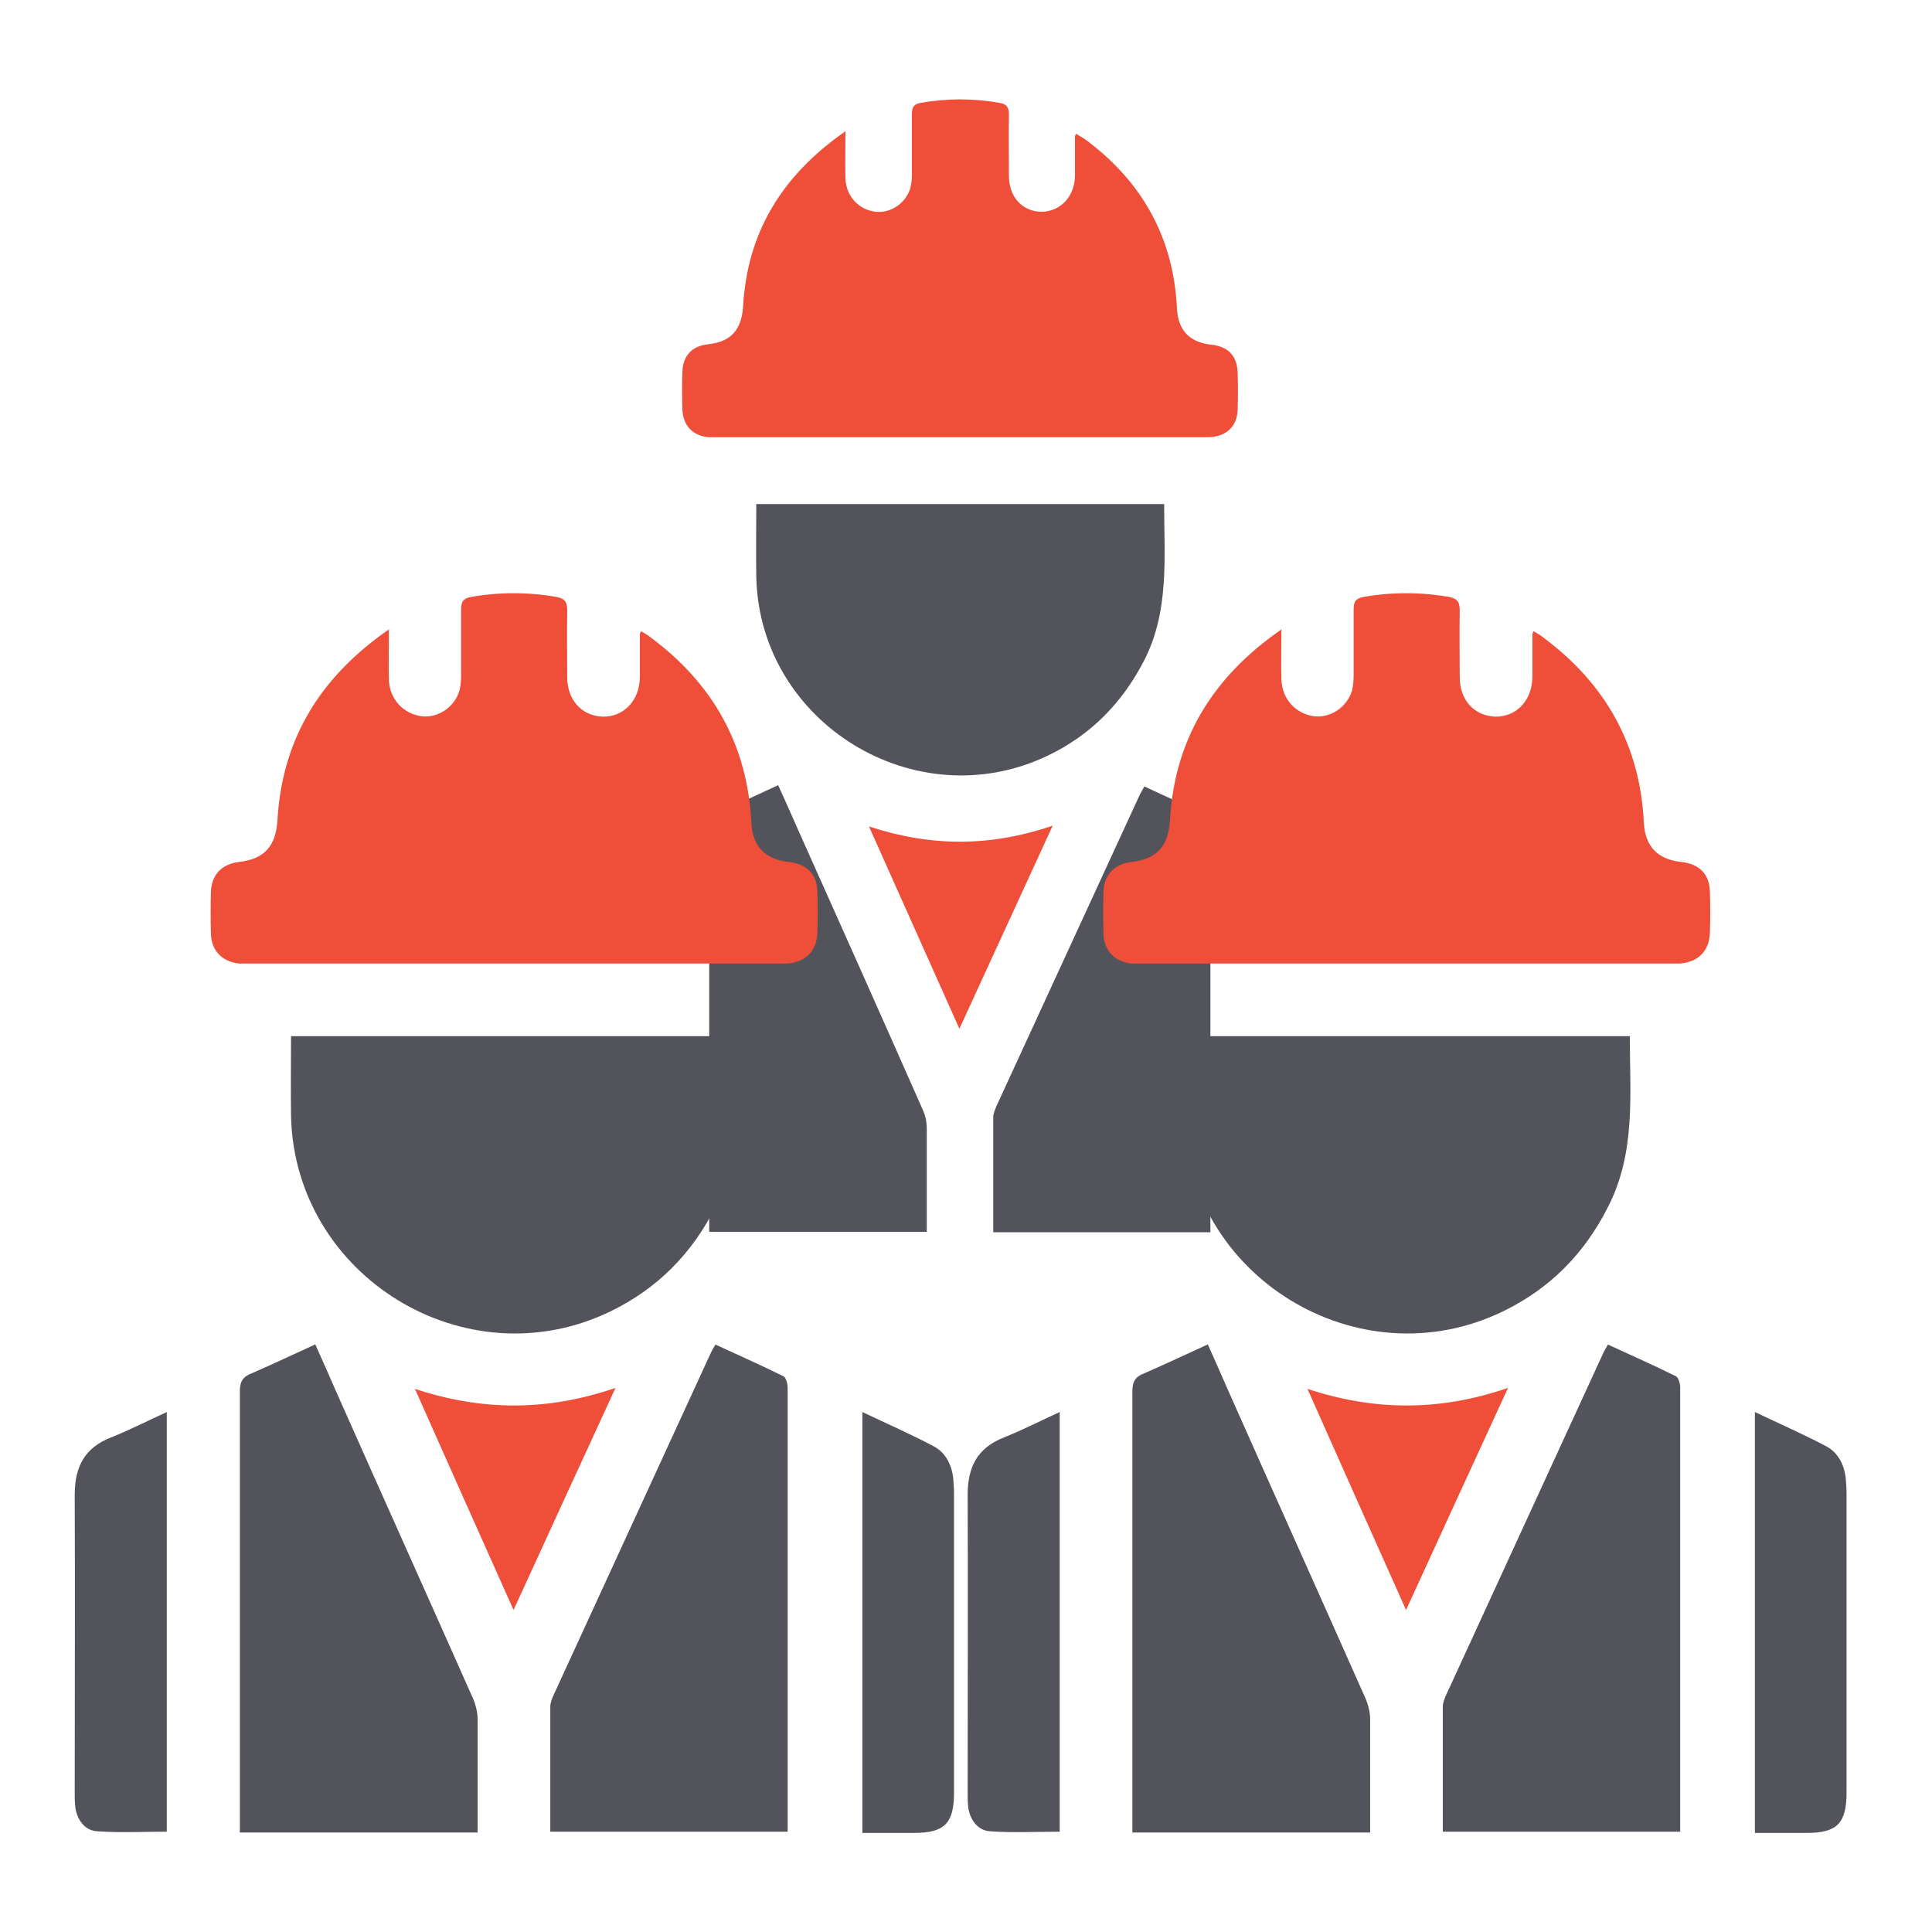
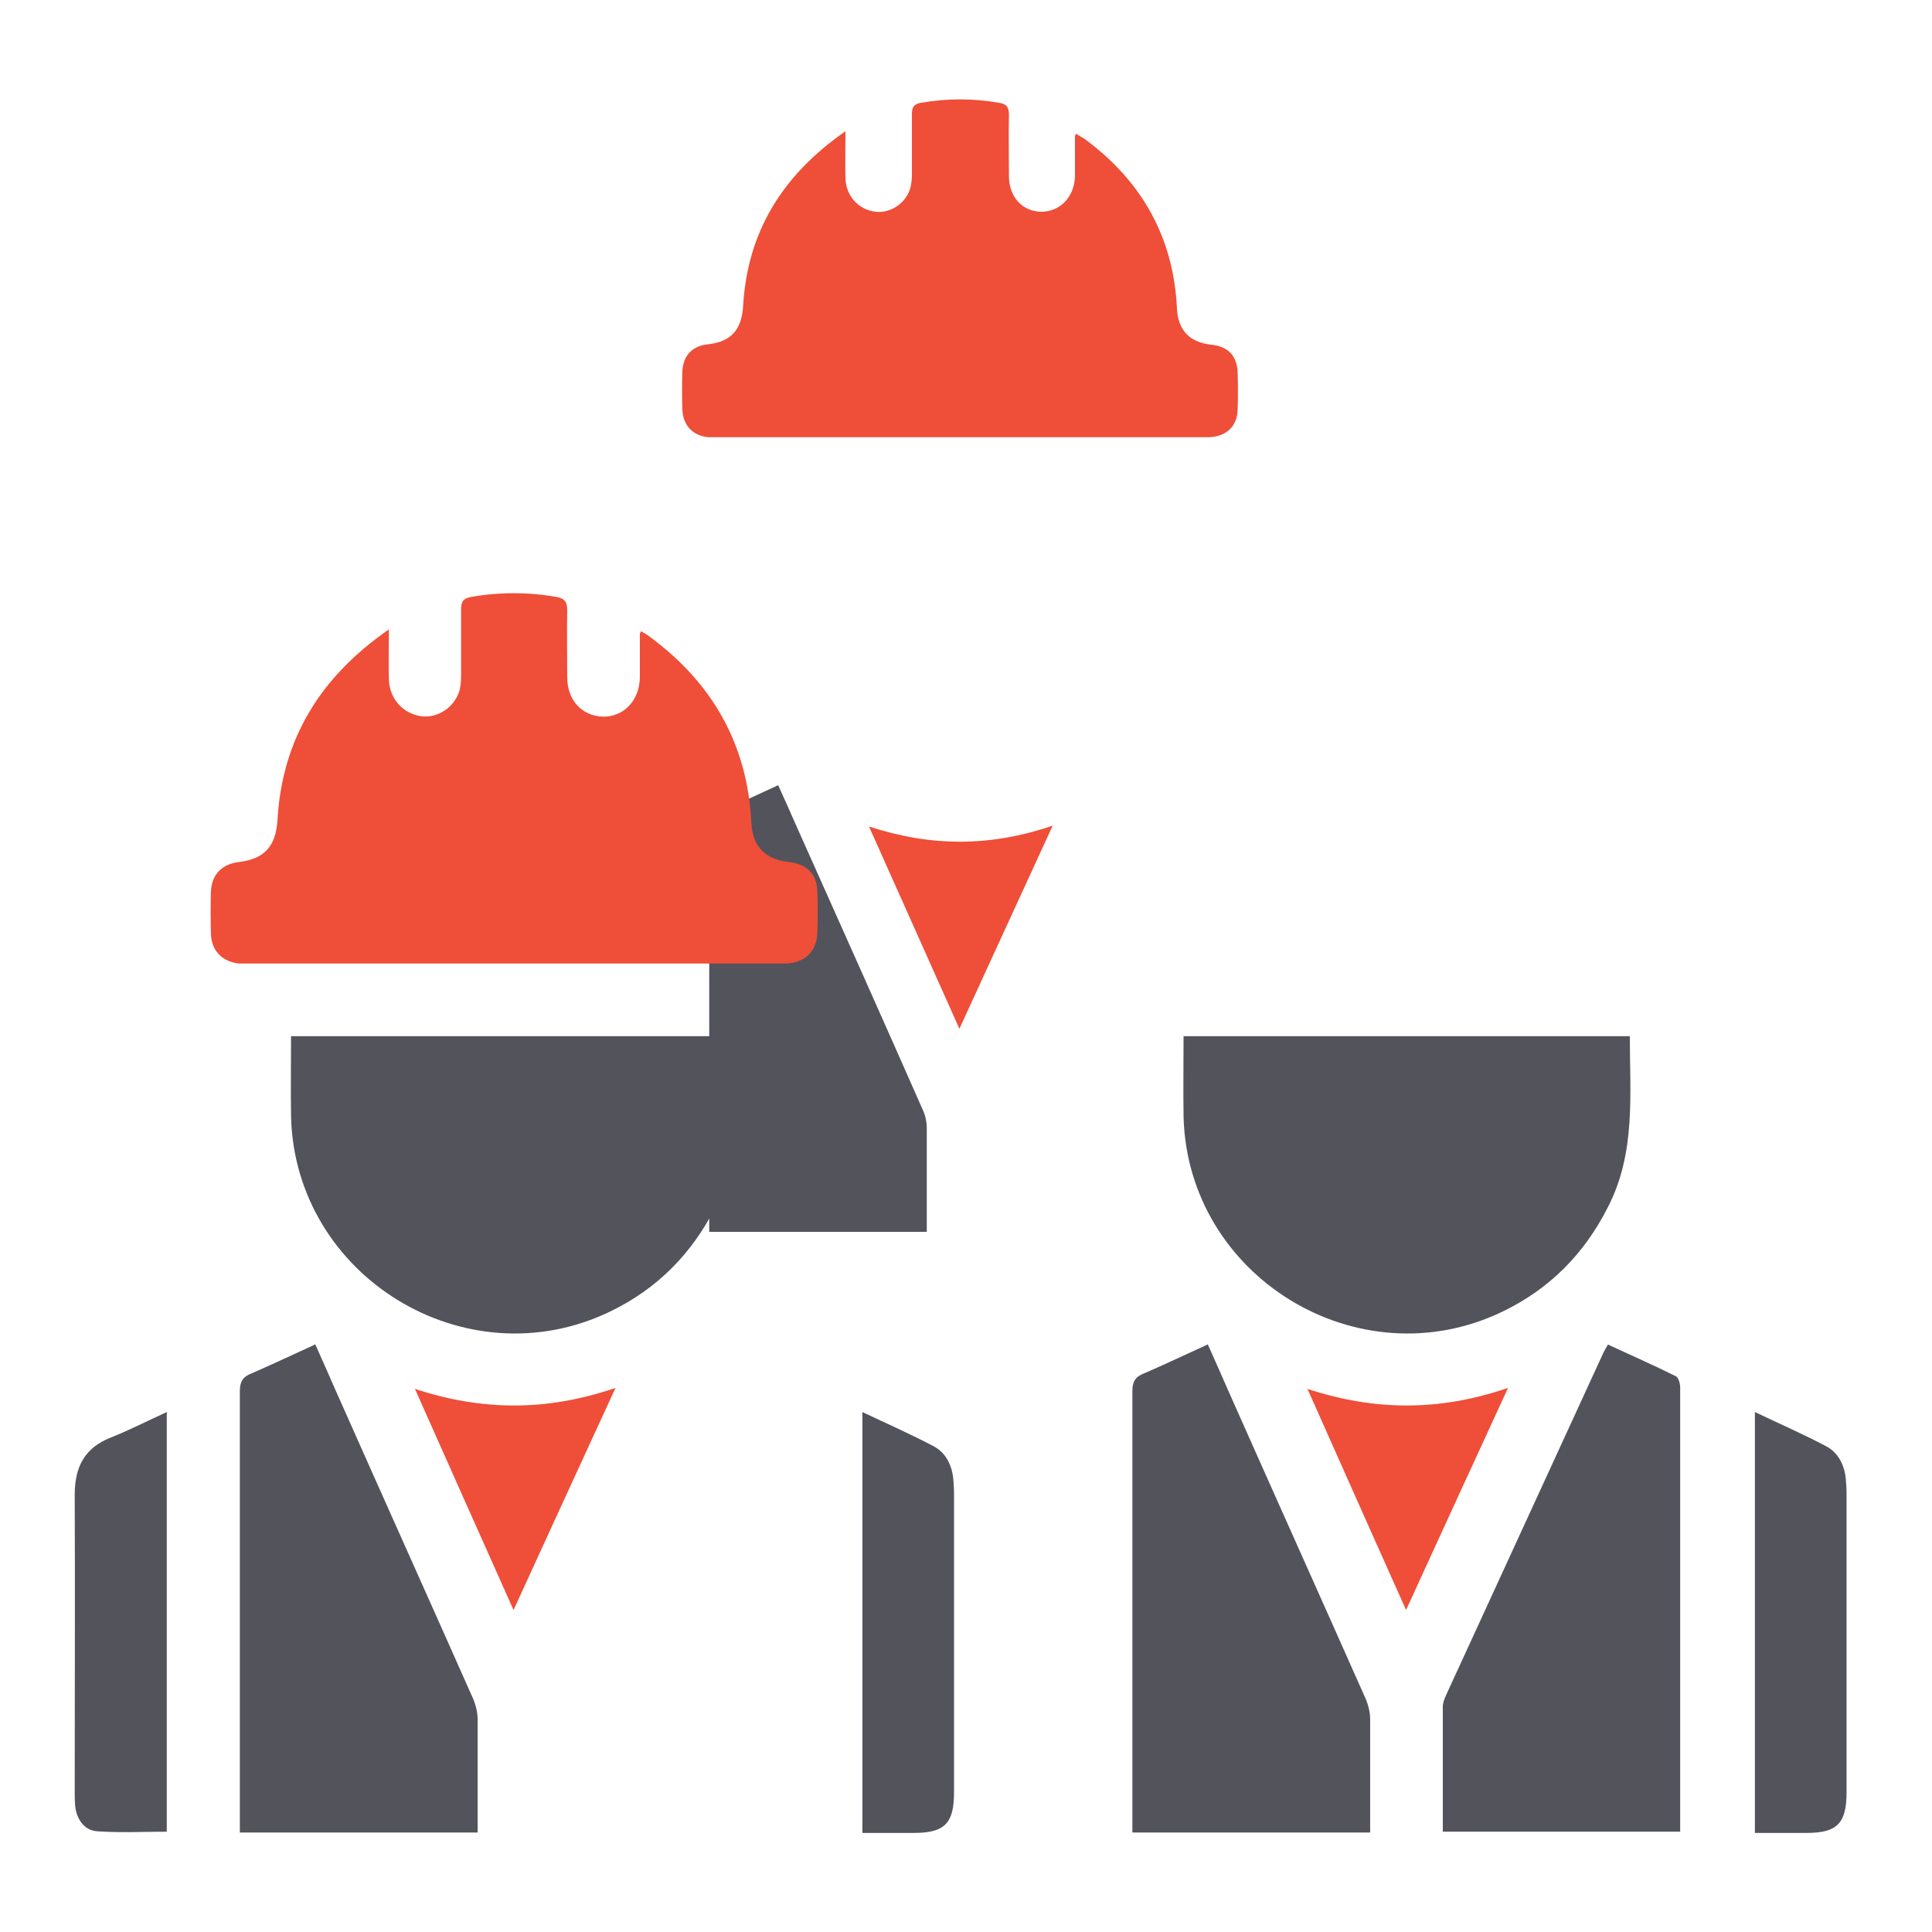
<svg xmlns="http://www.w3.org/2000/svg" id="Layer_1" data-name="Layer 1" viewBox="0 0 46.8 46.8">
  <defs>
    <style>
      .cls-1 {
        fill: #53535c;
      }

      .cls-1, .cls-2 {
        stroke-width: 0px;
      }

      .cls-2 {
        fill: #ef4e38;
      }
    </style>
  </defs>
  <g>
    <path class="cls-2" d="M20.48,3.19c0,.43-.01.78,0,1.14.02.43.32.75.73.8.36.04.73-.2.84-.57.03-.11.04-.23.04-.34,0-.48,0-.97,0-1.45,0-.17.04-.25.22-.28.63-.11,1.26-.11,1.89,0,.2.03.24.12.24.3-.01.49,0,.98,0,1.47,0,.51.32.86.78.87.46,0,.81-.36.82-.87,0-.32,0-.64,0-.96,0,0,0-.02.03-.06.07.05.15.09.21.13,1.38,1.02,2.15,2.38,2.23,4.11.03.52.3.81.83.87.4.04.62.26.64.66.01.3.01.61,0,.91-.01.4-.26.64-.66.67-.07,0-.14,0-.21,0-3.91,0-7.81,0-11.72,0-.08,0-.16,0-.24,0-.37-.04-.6-.28-.62-.66-.01-.31-.01-.63,0-.94.02-.38.24-.61.62-.65.56-.06.81-.35.85-.91.1-1.8.94-3.18,2.48-4.25Z" />
-     <path class="cls-1" d="M18.32,12.21h9.88c0,1.29.13,2.58-.48,3.78-.53,1.03-1.29,1.81-2.33,2.31-3.2,1.54-6.99-.78-7.07-4.32-.01-.58,0-1.16,0-1.77Z" />
-     <path class="cls-1" d="M24.06,29.84c0-.94,0-1.86,0-2.78,0-.08.04-.17.07-.25,1.16-2.52,2.32-5.04,3.48-7.56.03-.06.07-.12.11-.2.51.24,1.01.46,1.51.7.06.03.09.16.09.25,0,.63,0,1.25,0,1.88,0,2.55,0,5.09,0,7.64v.33h-5.27Z" />
    <path class="cls-1" d="M18.85,19.02c.16.35.31.69.46,1.03,1.02,2.28,2.04,4.56,3.05,6.85.06.13.09.29.09.44,0,.83,0,1.66,0,2.5h-5.27c0-.1,0-.19,0-.29,0-3.16,0-6.33,0-9.49,0-.21.07-.32.26-.4.47-.2.93-.42,1.41-.64Z" />
    <path class="cls-2" d="M21.05,20.02c1.49.49,2.93.5,4.45-.02-.77,1.67-1.5,3.27-2.26,4.92-.74-1.65-1.45-3.25-2.19-4.9Z" />
  </g>
  <g>
-     <path class="cls-2" d="M9.42,15.23c0,.47-.01.85,0,1.24.02.47.35.82.79.88.4.05.8-.22.92-.62.03-.12.04-.25.04-.38,0-.53,0-1.06,0-1.58,0-.19.04-.27.24-.31.69-.12,1.38-.12,2.07,0,.21.04.26.13.26.33-.01.54,0,1.07,0,1.61,0,.56.35.94.86.96.51.01.89-.39.9-.95,0-.35,0-.7,0-1.05,0,0,0-.02.03-.07.08.05.16.09.23.15,1.51,1.12,2.35,2.61,2.44,4.49.03.57.33.89.91.95.43.05.68.29.69.72.01.33.01.66,0,1-.02.44-.28.7-.72.74-.08,0-.16,0-.23,0-4.27,0-8.54,0-12.81,0-.09,0-.18,0-.26,0-.4-.05-.66-.31-.67-.72-.01-.34-.01-.68,0-1.03.02-.41.27-.66.68-.71.61-.07.89-.38.93-1,.11-1.97,1.03-3.48,2.71-4.64Z" />
+     <path class="cls-2" d="M9.42,15.23c0,.47-.01.85,0,1.24.02.47.35.82.79.88.4.05.8-.22.92-.62.03-.12.04-.25.04-.38,0-.53,0-1.06,0-1.58,0-.19.04-.27.24-.31.69-.12,1.38-.12,2.07,0,.21.04.26.13.26.33-.01.54,0,1.07,0,1.61,0,.56.35.94.86.96.51.01.89-.39.9-.95,0-.35,0-.7,0-1.05,0,0,0-.02.03-.07.08.05.16.09.23.15,1.51,1.12,2.35,2.61,2.44,4.49.03.57.33.89.91.95.43.05.68.29.69.72.01.33.01.66,0,1-.02.44-.28.7-.72.74-.08,0-.16,0-.23,0-4.27,0-8.54,0-12.81,0-.09,0-.18,0-.26,0-.4-.05-.66-.31-.67-.72-.01-.34-.01-.68,0-1.03.02-.41.27-.66.68-.71.61-.07.89-.38.93-1,.11-1.97,1.03-3.48,2.71-4.64" />
    <path class="cls-1" d="M7.05,25.1h10.81c0,1.41.15,2.82-.53,4.14-.57,1.13-1.41,1.98-2.55,2.53-3.5,1.69-7.64-.85-7.73-4.73-.01-.63,0-1.27,0-1.94Z" />
-     <path class="cls-1" d="M13.33,44.38c0-1.03,0-2.03,0-3.04,0-.09.04-.19.08-.28,1.27-2.76,2.53-5.51,3.8-8.27.03-.07.07-.13.12-.22.56.26,1.11.5,1.65.77.06.03.1.18.1.27,0,.68,0,1.37,0,2.05,0,2.78,0,5.57,0,8.35v.36h-5.76Z" />
    <path class="cls-1" d="M7.63,32.55c.17.38.34.76.5,1.13,1.11,2.5,2.23,4.99,3.34,7.49.06.15.1.32.1.48,0,.91,0,1.81,0,2.74h-5.76c0-.11,0-.21,0-.31,0-3.46,0-6.92,0-10.38,0-.23.07-.35.28-.43.51-.22,1.01-.46,1.54-.7Z" />
    <path class="cls-1" d="M20.88,34.2c.61.29,1.18.54,1.73.83.29.15.44.44.48.77.01.13.02.25.02.38,0,2.41,0,4.82,0,7.24,0,.75-.23.98-.97.98-.41,0-.82,0-1.25,0v-10.2Z" />
    <path class="cls-1" d="M4.04,34.21v10.16c-.57,0-1.13.03-1.69-.01-.31-.02-.5-.3-.53-.62-.01-.12-.01-.23-.01-.35,0-2.39.01-4.79,0-7.18,0-.68.24-1.14.88-1.39.45-.18.88-.4,1.36-.62Z" />
    <path class="cls-2" d="M10.04,33.64c1.63.54,3.21.55,4.87-.02-.84,1.82-1.64,3.57-2.47,5.38-.81-1.81-1.59-3.56-2.39-5.36Z" />
  </g>
  <g>
-     <path class="cls-2" d="M31.04,15.23c0,.47-.01.85,0,1.24.02.47.35.82.79.88.4.05.8-.22.92-.62.03-.12.04-.25.04-.38,0-.53,0-1.06,0-1.58,0-.19.04-.27.24-.31.69-.12,1.38-.12,2.07,0,.21.04.26.13.26.33-.01.54,0,1.07,0,1.61,0,.56.35.94.86.96.51.01.89-.39.9-.95,0-.35,0-.7,0-1.05,0,0,0-.02.03-.07.08.05.16.09.23.15,1.51,1.12,2.35,2.61,2.44,4.49.03.57.33.89.91.95.43.05.68.29.69.72.01.33.01.66,0,1-.02.44-.28.7-.72.74-.08,0-.16,0-.23,0-4.27,0-8.54,0-12.81,0-.09,0-.18,0-.26,0-.4-.05-.66-.31-.67-.72-.01-.34-.01-.68,0-1.03.02-.41.27-.66.68-.71.61-.07.89-.38.93-1,.11-1.97,1.03-3.48,2.71-4.64Z" />
    <path class="cls-1" d="M28.67,25.1h10.81c0,1.41.15,2.82-.53,4.14-.57,1.13-1.41,1.98-2.55,2.53-3.5,1.69-7.64-.85-7.73-4.73-.01-.63,0-1.27,0-1.94Z" />
    <path class="cls-1" d="M34.95,44.38c0-1.03,0-2.03,0-3.04,0-.09.04-.19.08-.28,1.27-2.76,2.53-5.51,3.8-8.27.03-.07.07-.13.12-.22.56.26,1.11.5,1.65.77.06.03.1.18.1.27,0,.68,0,1.37,0,2.05,0,2.78,0,5.57,0,8.35v.36h-5.76Z" />
    <path class="cls-1" d="M29.25,32.55c.17.38.34.76.5,1.13,1.11,2.5,2.23,4.99,3.34,7.49.06.15.1.32.1.48,0,.91,0,1.81,0,2.74h-5.76c0-.11,0-.21,0-.31,0-3.46,0-6.92,0-10.38,0-.23.07-.35.28-.43.51-.22,1.01-.46,1.54-.7Z" />
    <path class="cls-1" d="M42.5,34.2c.61.29,1.18.54,1.73.83.29.15.44.44.48.77.01.13.02.25.02.38,0,2.41,0,4.82,0,7.24,0,.75-.23.98-.97.98-.41,0-.82,0-1.25,0v-10.2Z" />
-     <path class="cls-1" d="M25.67,34.21v10.16c-.57,0-1.13.03-1.69-.01-.31-.02-.5-.3-.53-.62-.01-.12-.01-.23-.01-.35,0-2.39.01-4.79,0-7.18,0-.68.24-1.14.88-1.39.45-.18.88-.4,1.36-.62Z" />
    <path class="cls-2" d="M31.66,33.64c1.63.54,3.21.55,4.87-.02-.84,1.82-1.64,3.57-2.47,5.38-.81-1.81-1.59-3.56-2.39-5.36Z" />
  </g>
</svg>